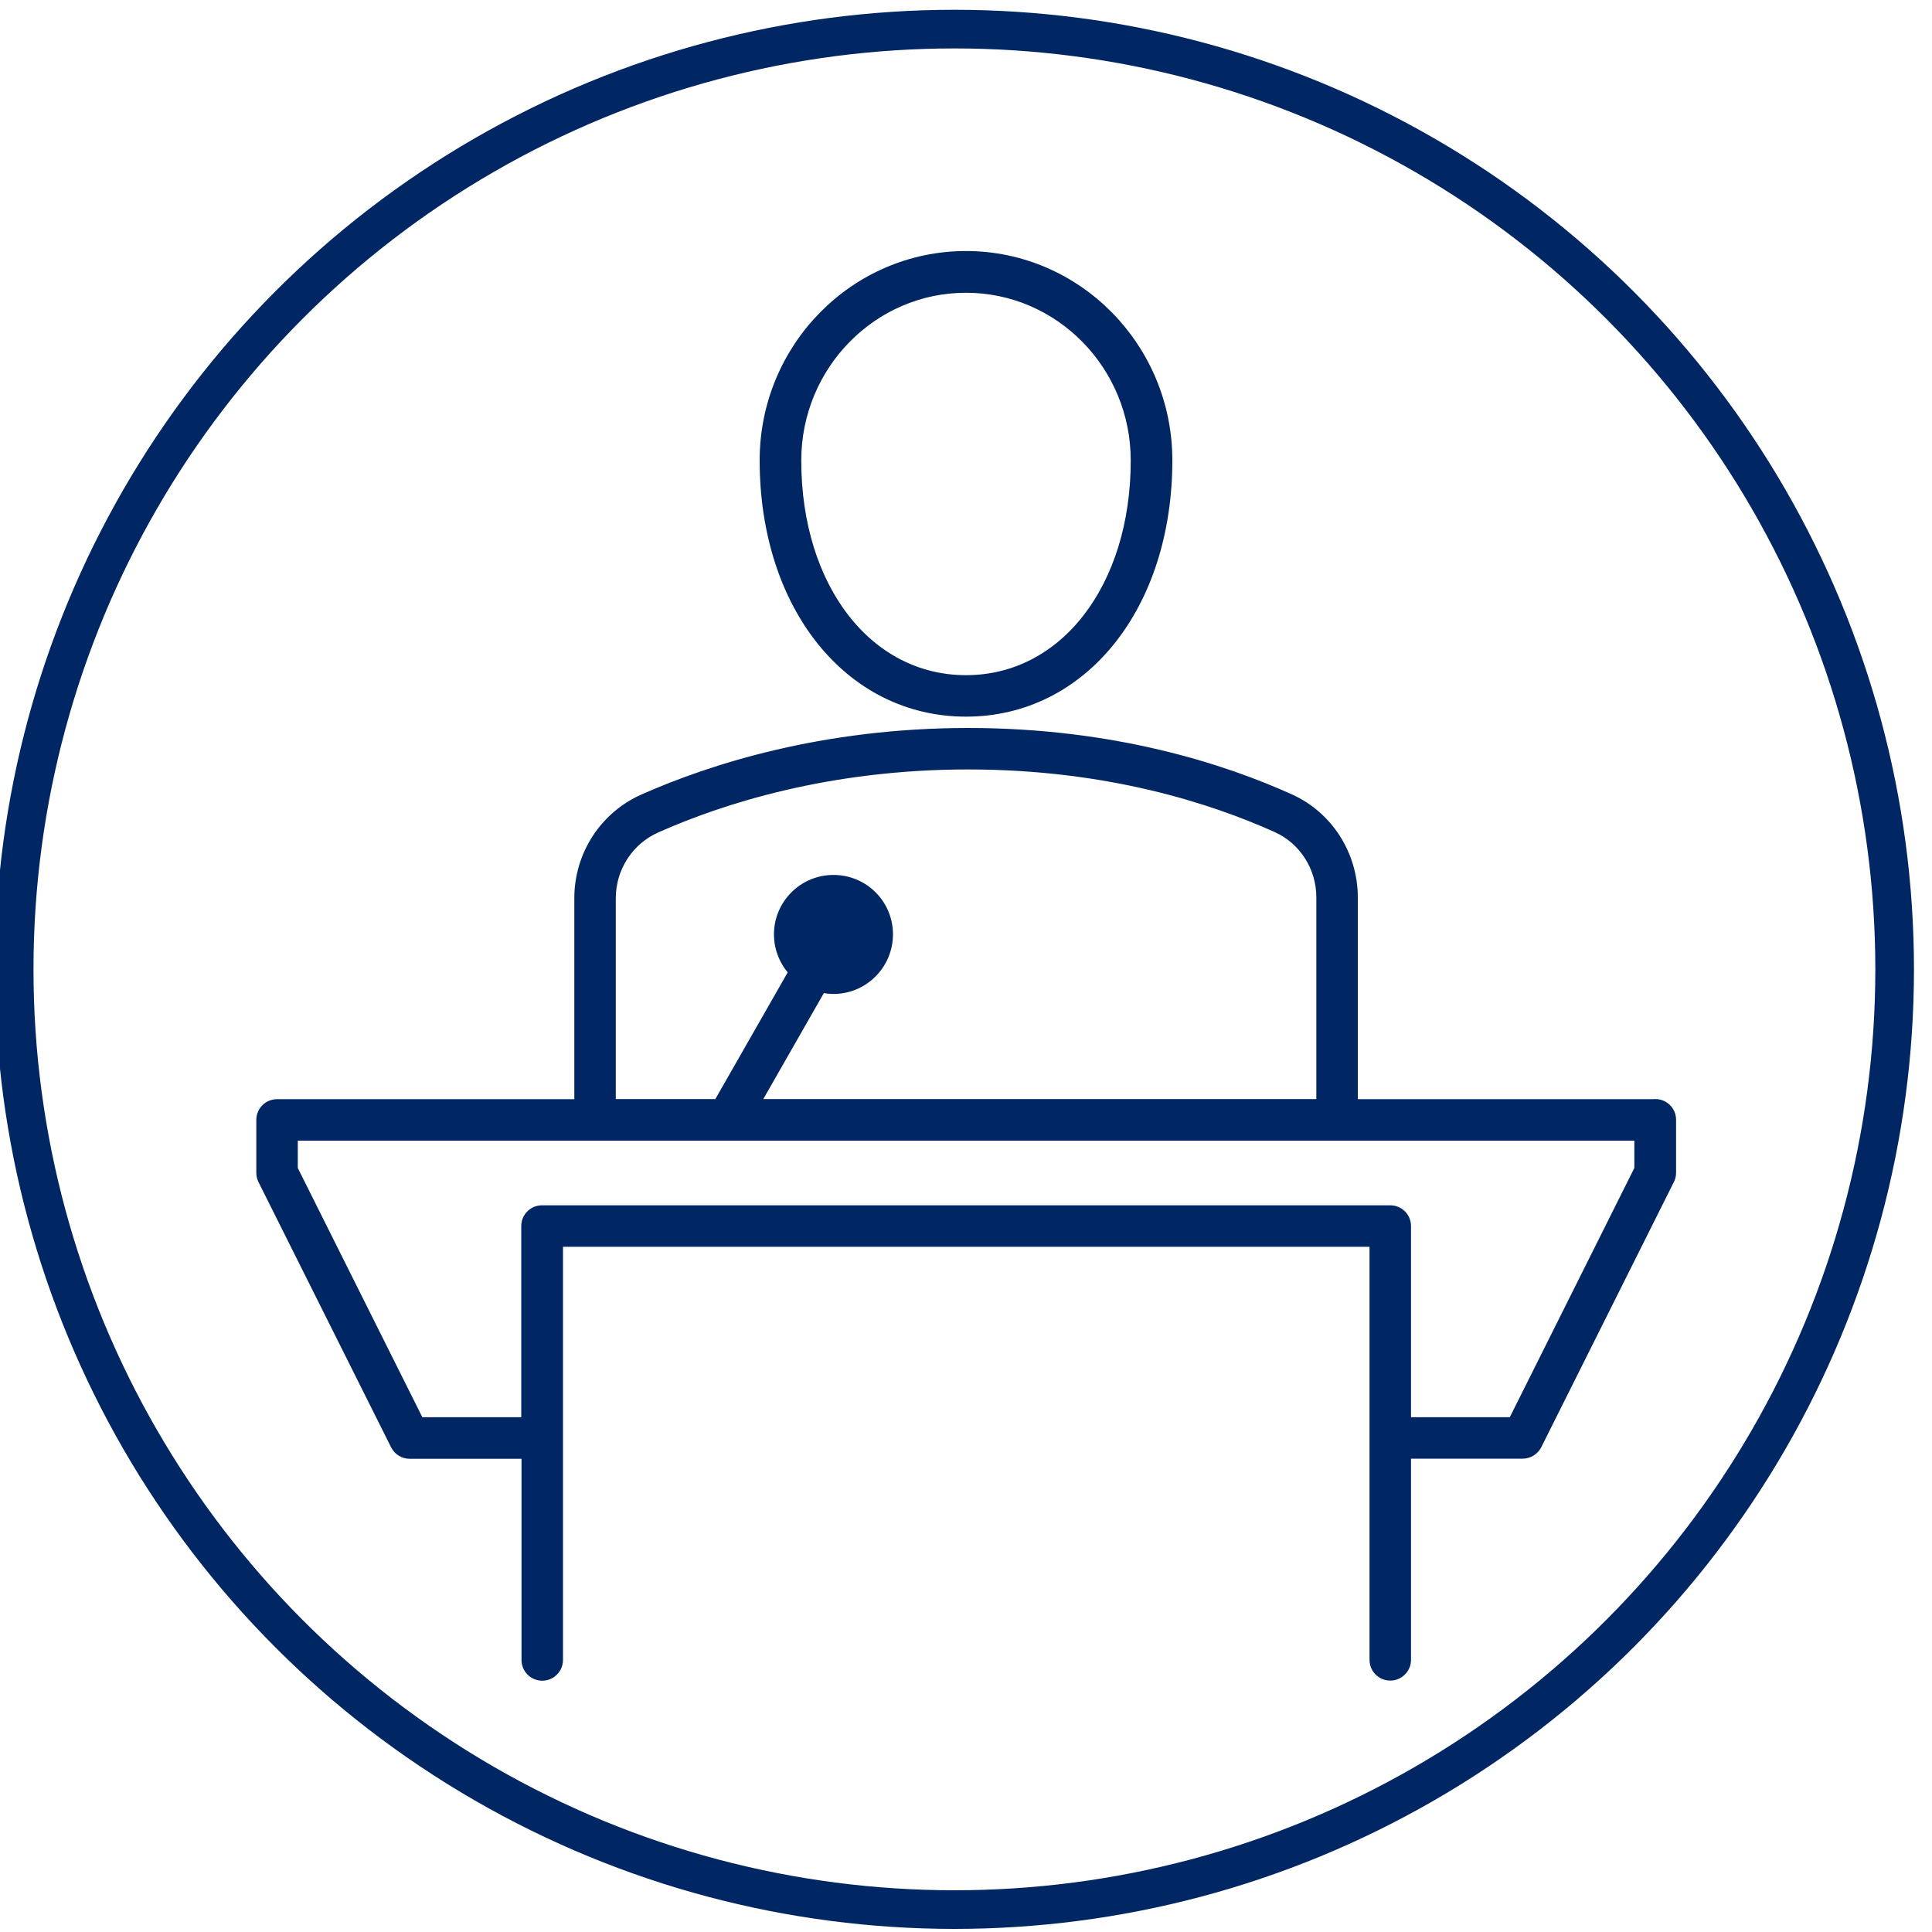
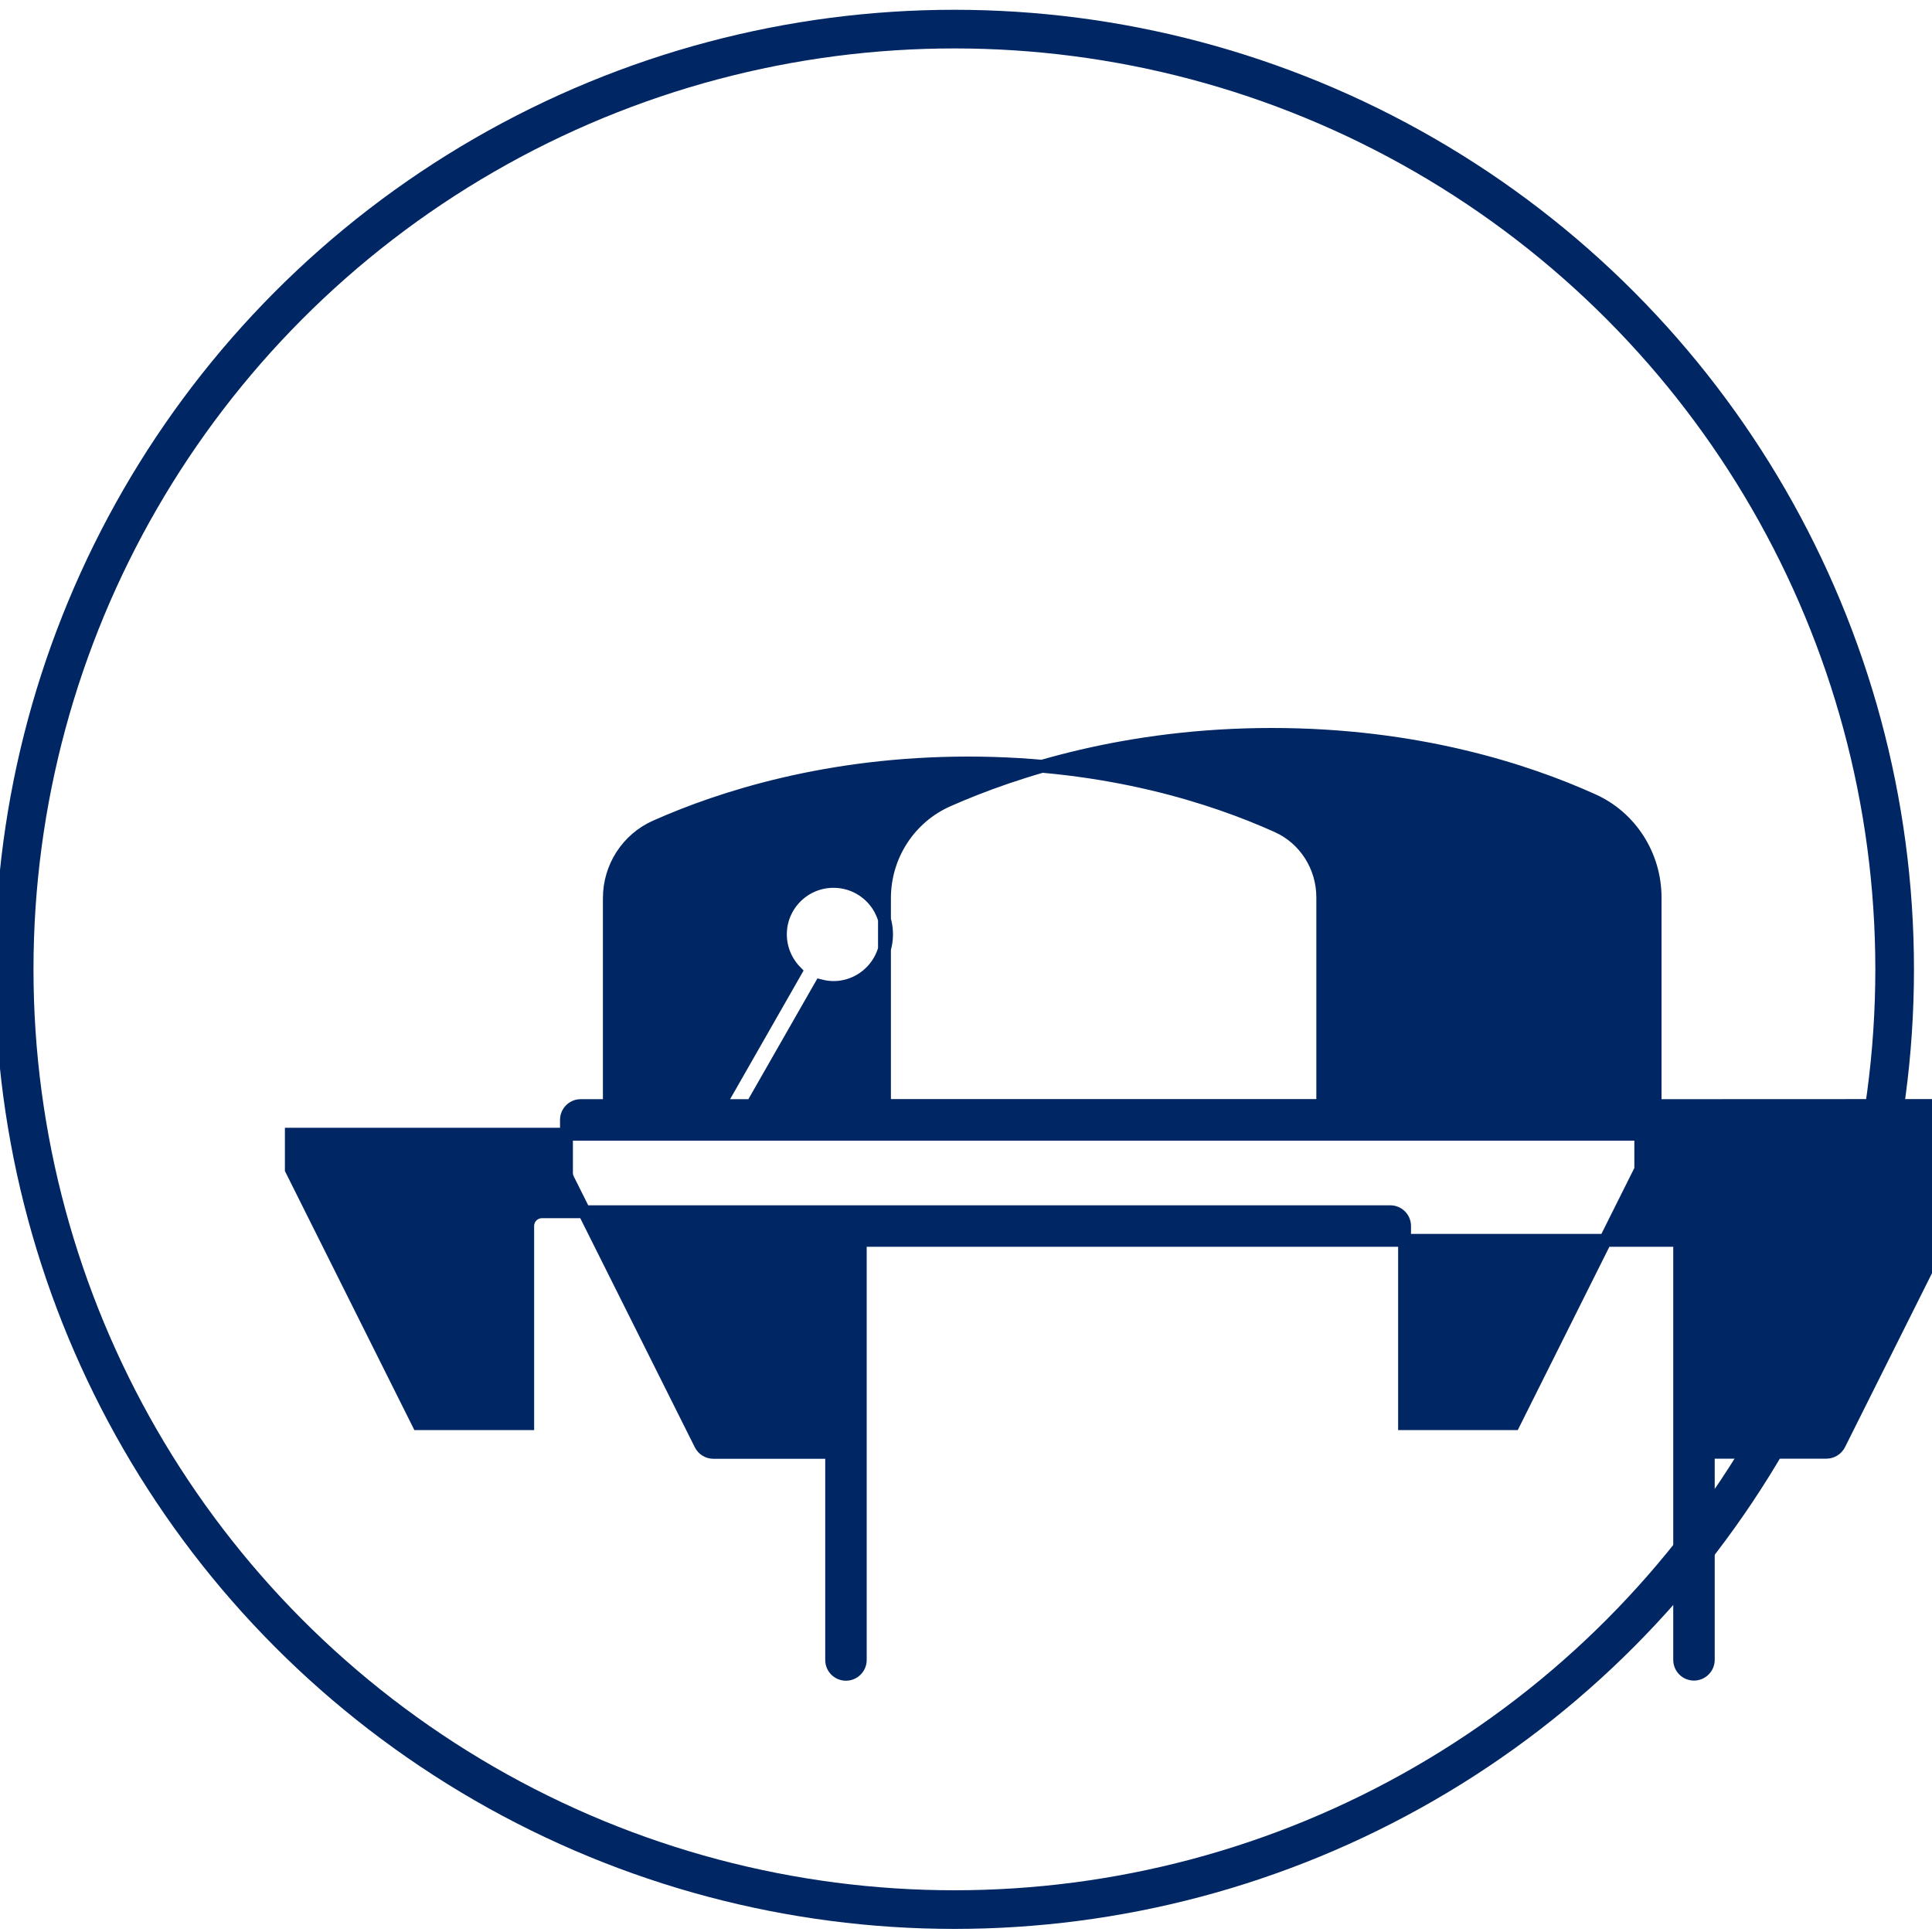
<svg xmlns="http://www.w3.org/2000/svg" viewBox="0 0 150 150">
  <g id="icons">
    <g>
-       <path d="m75,55.14c8.99,0,15.52-8.16,15.52-19.4,0-8.68-6.96-15.75-15.52-15.75s-15.52,7.06-15.52,15.75c0,11.24,6.53,19.4,15.52,19.4Zm0-32.91c7.33,0,13.29,6.06,13.29,13.52,0,9.95-5.59,17.17-13.29,17.17s-13.29-7.22-13.29-17.17c0-7.45,5.96-13.52,13.29-13.52Z" fill="#002663" stroke="#002663" stroke-miterlimit="10" />
-       <path d="m128.5,85.84h-23.58v-16.16c0-3.28-1.91-6.25-4.85-7.56-5.16-2.33-13.66-5.1-24.9-5.1s-19.9,2.79-25.16,5.12c-2.99,1.32-4.92,4.3-4.92,7.59v16.11h-23.58c-.62,0-1.11.5-1.11,1.11v4.11c0,.17.04.34.12.5l10.29,20.58c.19.38.57.62,1,.62h9.18v16.12c0,.62.5,1.11,1.11,1.11s1.11-.5,1.11-1.11v-32.58h63.62v15.33s0,0,0,.01,0,0,0,.01v17.22c0,.62.5,1.11,1.11,1.11s1.11-.5,1.11-1.11v-16.12h9.17c.42,0,.81-.24,1-.62l10.29-20.58c.08-.15.12-.33.12-.5v-4.11c0-.62-.5-1.11-1.11-1.11Zm-81.19-16.11c0-2.41,1.41-4.59,3.6-5.56,5.06-2.25,13.38-4.93,24.26-4.93s19.03,2.67,23.99,4.9c2.15.96,3.54,3.13,3.54,5.53v16.16h-44.3l5.31-9.29c.32.08.66.13,1,.13,2.27,0,4.12-1.85,4.12-4.13s-1.84-4.11-4.12-4.11-4.12,1.85-4.12,4.11c0,1.12.45,2.14,1.18,2.89l-5.94,10.4h-8.52v-16.11Zm80.08,21.07l-9.86,19.73h-8.48v-15.34c0-.62-.5-1.11-1.11-1.11H42.08c-.62,0-1.11.5-1.11,1.11v15.34h-8.49l-9.86-19.73v-2.74h33.86s0,0,0,0,0,0,0,0h70.91v2.74Z" fill="#002663" stroke="#002663" stroke-miterlimit="10" />
+       <path d="m128.5,85.84v-16.16c0-3.28-1.91-6.25-4.85-7.56-5.16-2.33-13.66-5.1-24.9-5.1s-19.9,2.79-25.16,5.12c-2.99,1.32-4.92,4.3-4.92,7.59v16.11h-23.58c-.62,0-1.11.5-1.11,1.11v4.11c0,.17.04.34.12.5l10.29,20.58c.19.38.57.62,1,.62h9.18v16.12c0,.62.5,1.11,1.11,1.11s1.11-.5,1.11-1.11v-32.58h63.62v15.33s0,0,0,.01,0,0,0,.01v17.22c0,.62.5,1.11,1.11,1.11s1.11-.5,1.11-1.11v-16.12h9.17c.42,0,.81-.24,1-.62l10.29-20.58c.08-.15.12-.33.12-.5v-4.11c0-.62-.5-1.11-1.11-1.11Zm-81.19-16.11c0-2.41,1.41-4.59,3.6-5.56,5.06-2.25,13.38-4.93,24.26-4.93s19.03,2.67,23.99,4.9c2.15.96,3.54,3.13,3.54,5.53v16.16h-44.3l5.31-9.29c.32.08.66.13,1,.13,2.27,0,4.12-1.85,4.12-4.13s-1.84-4.11-4.12-4.11-4.12,1.85-4.12,4.11c0,1.12.45,2.14,1.18,2.89l-5.94,10.4h-8.52v-16.11Zm80.08,21.07l-9.86,19.73h-8.48v-15.34c0-.62-.5-1.11-1.11-1.11H42.08c-.62,0-1.11.5-1.11,1.11v15.34h-8.49l-9.86-19.73v-2.74h33.86s0,0,0,0,0,0,0,0h70.91v2.74Z" fill="#002663" stroke="#002663" stroke-miterlimit="10" />
    </g>
  </g>
  <g id="Calque_3">
    <circle cx="74.1" cy="75.26" r="73" fill="none" stroke="#002663" stroke-miterlimit="10" stroke-width="3" />
  </g>
</svg>